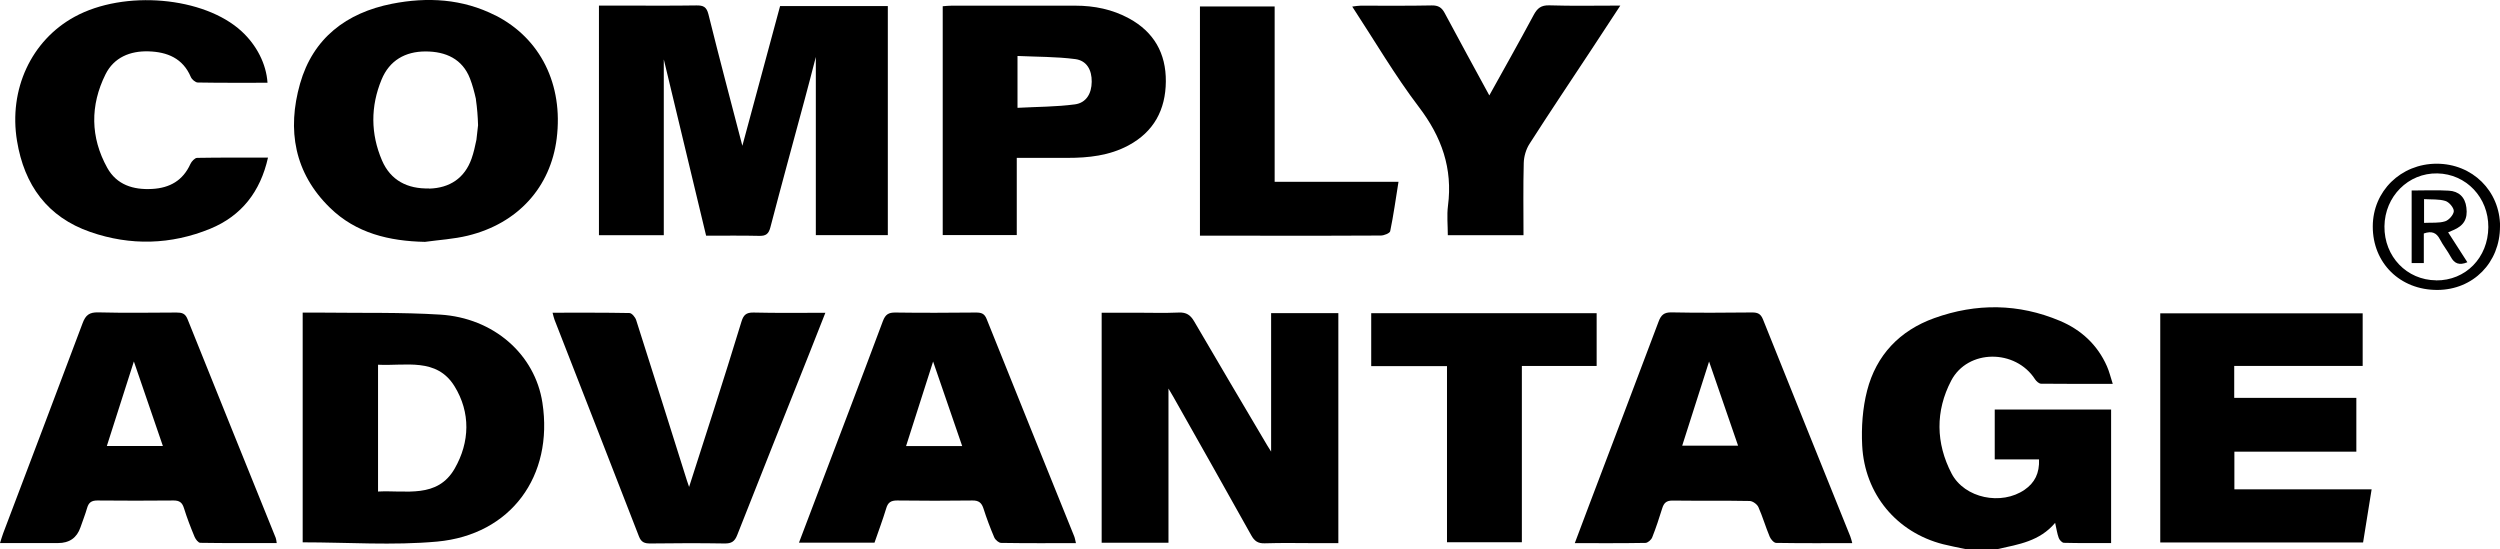
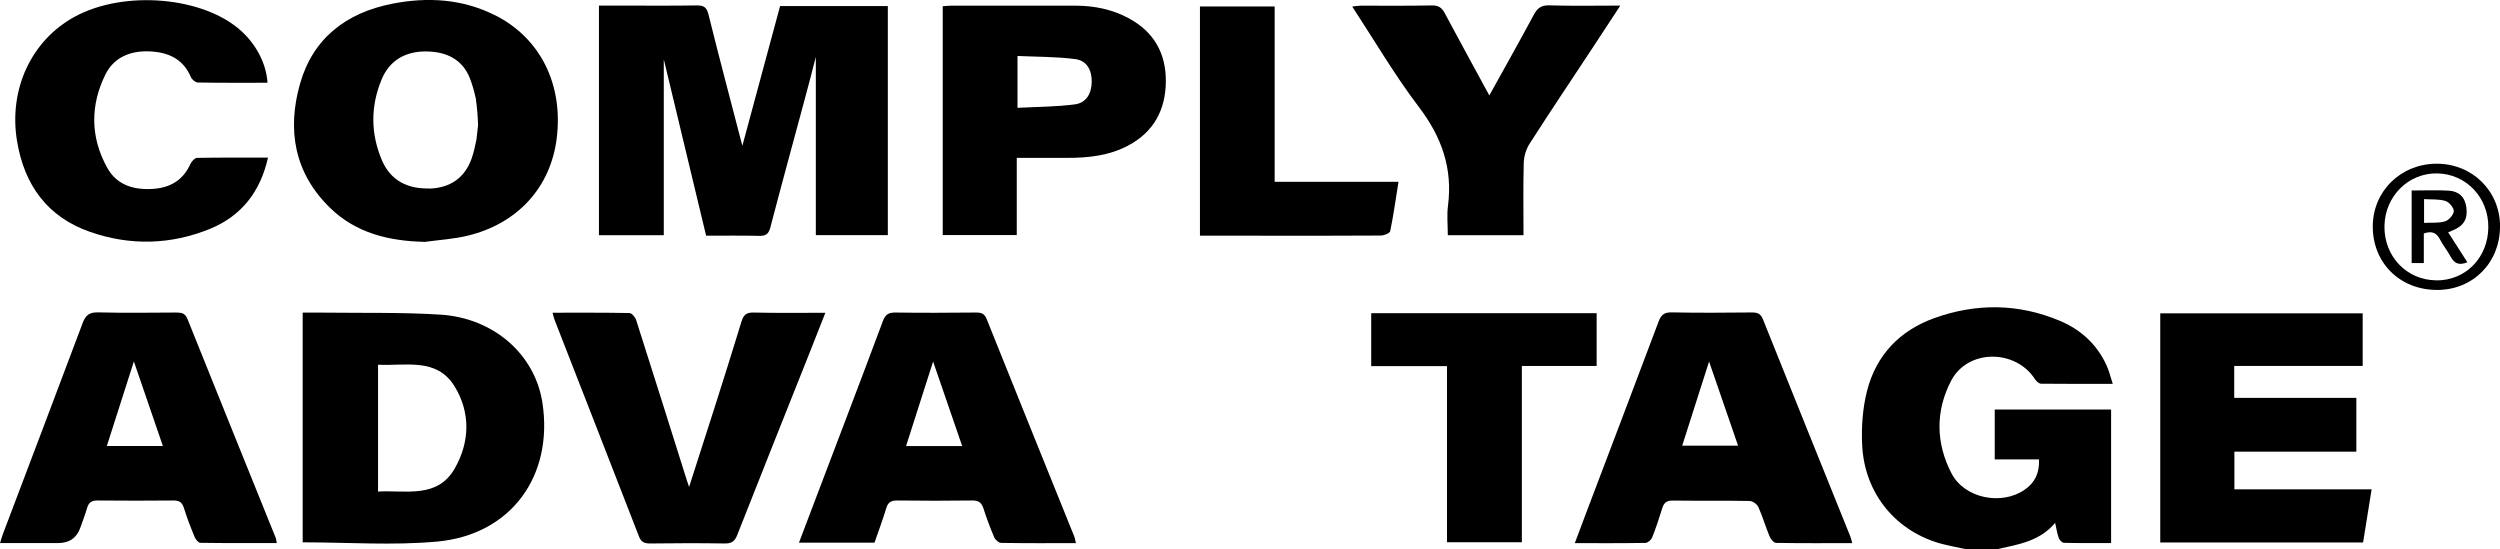
<svg xmlns="http://www.w3.org/2000/svg" id="Layer_2" data-name="Layer 2" viewBox="0 0 304.2 66.8">
  <defs>
    <style>
      .cls-1 {
        fill: none;
      }

      .cls-2 {
        clip-path: url(#clippath);
      }
    </style>
    <clipPath id="clippath">
      <rect class="cls-1" width="304.2" height="66.8" />
    </clipPath>
  </defs>
  <g id="Layer_1-2" data-name="Layer 1">
    <g class="cls-2">
      <g>
        <path d="M239.1,66.8c-.89-.19-1.79-.36-2.67-.58-5.63-1.44-9.54-6.07-9.84-12.02-.11-2.21.05-4.53.6-6.67,1.11-4.31,3.96-7.31,8.17-8.82,5.12-1.84,10.26-1.79,15.29.33,2.59,1.09,4.57,2.92,5.72,5.52.28.63.44,1.31.71,2.15-3.06,0-5.89.01-8.72-.02-.25,0-.57-.29-.73-.53-2.38-3.71-8.19-3.7-10.21.16-1.93,3.69-1.88,7.6.05,11.3,1.58,3.02,6.07,3.92,8.89,1.97,1.22-.84,1.82-2.01,1.75-3.69h-5.39v-6.07h14.16v16.25c-1.93,0-3.83.02-5.74-.03-.22,0-.54-.34-.63-.59-.19-.5-.26-1.05-.44-1.84-1.88,2.24-4.45,2.62-6.95,3.18h-4.02Z" />
        <path d="M80.77,7.27v21.35h-7.89V.68h2.69c3.06,0,6.11.03,9.17-.02.84-.01,1.23.17,1.46,1.07,1.34,5.4,2.77,10.78,4.13,16.01,1.5-5.55,3.04-11.28,4.59-17h13.11v27.87h-8.76V6.93c-.5,1.92-.91,3.54-1.35,5.15-1.4,5.19-2.82,10.37-4.18,15.58-.21.81-.55,1.06-1.36,1.04-2.09-.05-4.18-.02-6.46-.02-1.71-7.14-3.43-14.27-5.14-21.42h0Z" />
-         <path d="M154.67,38.1h8.18v27.99h-2.55c-2.14,0-4.27-.05-6.4.02-.84.03-1.26-.28-1.65-.98-3.15-5.65-6.33-11.27-9.51-16.9-.14-.24-.28-.47-.56-.95v18.76h-8.13v-27.99h4.12c1.76,0,3.52.06,5.27-.02.93-.04,1.42.31,1.87,1.08,2.94,5.05,5.92,10.06,8.89,15.09.1.17.21.34.47.75v-16.84h0Z" />
        <path d="M36.83,65.99v-27.95c.9,0,1.73,0,2.55,0,4.72.06,9.45-.05,14.16.24,6.56.4,11.56,4.86,12.46,10.72,1.37,8.92-3.82,16.07-12.81,16.9-5.39.49-10.85.09-16.37.09h0ZM45.99,59.81c3.41-.18,7.23.88,9.34-2.8,1.84-3.21,1.95-6.82-.03-10.02-2.18-3.51-5.93-2.44-9.3-2.61v15.42Z" />
        <path d="M60.28,1.88C56.28-.15,52.01-.39,47.69.46c-5.55,1.1-9.6,4.18-11.18,9.72-1.6,5.63-.7,10.88,3.65,15.11,3.17,3.09,7.2,4.05,11.55,4.14,1.73-.24,3.5-.34,5.19-.75,6.11-1.48,10.1-5.9,10.84-11.84.81-6.55-1.96-12.17-7.46-14.97ZM52.22,22.93c-2.63.07-4.69-.97-5.74-3.41-1.39-3.24-1.4-6.58-.05-9.84.96-2.33,2.88-3.42,5.35-3.42s4.49.92,5.41,3.3c.31.8.53,1.65.72,2.49,0,.02,0,.05,0,.07.15,1.03.23,2.08.26,3.12-.06.59-.13,1.18-.2,1.77-.16.79-.33,1.55-.59,2.29-.83,2.35-2.63,3.58-5.16,3.65h0Z" />
        <path d="M288.58,59.54c-.37,2.29-.7,4.34-1.04,6.47h-24.68v-27.88h24.63v6.4h-15.63v3.88h14.86v6.55h-14.84v4.58h16.7Z" />
        <path d="M225.35,66.09c-3.14,0-6.18.02-9.23-.03-.27,0-.65-.44-.78-.75-.5-1.19-.86-2.44-1.38-3.61-.16-.35-.69-.73-1.06-.74-3.14-.06-6.27-.01-9.41-.05-.73,0-1.03.3-1.23.94-.37,1.19-.76,2.38-1.22,3.54-.12.3-.54.67-.83.67-2.8.05-5.6.03-8.59.03.61-1.62,1.18-3.12,1.74-4.62,2.82-7.44,5.65-14.87,8.45-22.32.3-.81.66-1.16,1.59-1.14,3.26.07,6.53.04,9.79.01.66,0,1.04.14,1.32.82,3.53,8.81,7.08,17.62,10.63,26.42.09.22.14.46.24.81h0ZM207.96,43.99c-1.16,3.62-2.21,6.92-3.27,10.24h6.8c-1.17-3.39-2.3-6.67-3.53-10.24Z" />
        <path d="M33.67,66.08c-3.14,0-6.22.02-9.3-.03-.24,0-.56-.42-.69-.72-.48-1.15-.93-2.32-1.3-3.51-.21-.67-.54-.92-1.25-.92-3.09.03-6.19.03-9.28,0-.72,0-1.06.25-1.25.91-.23.8-.54,1.57-.81,2.36-.44,1.28-1.35,1.91-2.73,1.91H0c.15-.47.26-.84.39-1.2,3.23-8.53,6.47-17.05,9.67-25.58.36-.96.82-1.31,1.87-1.29,3.18.08,6.36.04,9.54.02.64,0,1.06.09,1.34.78,3.56,8.89,7.16,17.76,10.74,26.64.06.15.07.32.12.62h0ZM16.29,43.98c-1.15,3.59-2.21,6.9-3.29,10.29h6.82c-1.16-3.4-2.3-6.71-3.53-10.29Z" />
        <path d="M130.92,66.09c-3.09,0-6.1.02-9.1-.03-.29,0-.71-.37-.84-.67-.49-1.15-.93-2.32-1.31-3.51-.23-.7-.57-.99-1.34-.98-3.06.04-6.11.04-9.17,0-.76,0-1.12.24-1.33.97-.42,1.39-.94,2.76-1.42,4.16h-9.19c.58-1.54,1.12-2.97,1.67-4.4,2.85-7.52,5.73-15.03,8.54-22.56.31-.82.7-1.05,1.53-1.04,3.26.05,6.53.03,9.79,0,.65,0,1.04.11,1.31.8,3.53,8.82,7.1,17.63,10.65,26.43.09.22.12.47.21.82h0ZM117.08,54.28c-1.19-3.46-2.33-6.77-3.54-10.29-1.14,3.56-2.2,6.89-3.29,10.29h6.83Z" />
        <path d="M123.72,19.21v9.39h-9.01V.76c.38-.03.73-.07,1.09-.07,5.02,0,10.04-.01,15.06,0,2.29,0,4.5.45,6.52,1.55,3.03,1.65,4.51,4.25,4.48,7.68-.03,3.44-1.46,6.12-4.56,7.78-2.32,1.24-4.84,1.51-7.42,1.51-2,0-4,0-6.17,0ZM123.81,13.12c2.43-.13,4.73-.12,6.98-.42,1.38-.18,2.04-1.32,2.05-2.75.02-1.43-.6-2.58-2.01-2.76-2.32-.3-4.68-.27-7.02-.38v6.31Z" />
        <path d="M32.55,10.07c-2.88,0-5.68.02-8.48-.03-.29,0-.72-.37-.85-.67-.97-2.29-2.88-3.05-5.14-3.12-2.24-.07-4.21.73-5.24,2.79-1.88,3.78-1.85,7.67.21,11.38,1.15,2.07,3.16,2.7,5.47,2.57,2.15-.12,3.74-1.03,4.65-3.04.14-.31.53-.73.81-.74,2.84-.05,5.68-.03,8.63-.03-.93,4.15-3.22,7.08-7.02,8.65-4.78,1.96-9.72,2.09-14.59.4-5.23-1.81-8.05-5.71-8.93-11.09-1.03-6.25,1.73-12.22,7.01-15.1C15.12-1.26,24.83-.41,29.41,3.82c1.81,1.67,2.99,3.95,3.14,6.24Z" />
        <path d="M67.23,38.05c3.2,0,6.28-.02,9.36.04.29,0,.71.51.82.86,2.08,6.51,4.13,13.03,6.18,19.54.06.19.13.37.26.76,1.05-3.26,2.04-6.32,3.01-9.38,1.14-3.57,2.27-7.15,3.36-10.73.24-.79.56-1.13,1.47-1.11,2.84.07,5.69.03,8.74.03-.7,1.77-1.35,3.42-2,5.07-2.91,7.32-5.84,14.63-8.72,21.96-.31.8-.7,1.05-1.54,1.04-3.01-.05-6.03-.04-9.04,0-.7,0-1.11-.14-1.39-.88-3.4-8.78-6.84-17.55-10.26-26.33-.09-.22-.13-.46-.24-.85h0Z" />
        <path d="M185.38,28.62h-9.21c0-1.19-.13-2.41.02-3.58.59-4.54-.76-8.37-3.54-12.02-2.92-3.84-5.37-8.04-8.11-12.22.42-.05.72-.11,1.02-.11,2.89,0,5.77.03,8.66-.03.78-.01,1.2.24,1.56.91,1.78,3.34,3.61,6.67,5.44,10.04,1.81-3.26,3.64-6.51,5.4-9.79.44-.82.9-1.2,1.91-1.17,2.79.09,5.59.03,8.63.03-1.26,1.92-2.41,3.68-3.57,5.44-2.5,3.79-5.04,7.57-7.49,11.4-.42.66-.67,1.53-.69,2.31-.08,2.91-.03,5.81-.03,8.79h0Z" />
        <path d="M176.08,44.55h-9.23v-6.44h27.43v6.42h-9.1v21.45h-9.11v-21.43h0Z" />
        <path d="M146.01,28.69V.79h9.09v21.33h15.07c-.34,2.12-.61,4.08-1.01,6.01-.05.25-.75.53-1.15.53-4.94.04-9.88.02-14.82.02h-7.18Z" />
        <path d="M304.2,27.56c0,4.39-3.26,7.7-7.61,7.72-4.54.02-7.89-3.27-7.87-7.74.01-4.28,3.41-7.61,7.77-7.62,4.35,0,7.71,3.31,7.72,7.64ZM296.42,34.12c3.6.03,6.33-2.76,6.36-6.48.02-3.61-2.69-6.47-6.2-6.54-3.54-.07-6.4,2.8-6.44,6.44-.04,3.67,2.71,6.54,6.29,6.57Z" />
        <path d="M293.46,23.18c1.54,0,3.03-.07,4.51.02,1.22.07,1.99.79,2.14,2.05.18,1.38-.31,2.21-1.59,2.75-.18.08-.37.16-.63.27.8,1.24,1.55,2.41,2.34,3.64-.99.41-1.58.17-2.03-.67-.39-.73-.93-1.38-1.31-2.12-.42-.81-.99-1.05-1.96-.71v3.6h-1.48v-8.84h0ZM294.96,27.12c.94-.05,1.8.05,2.56-.19.46-.14,1.04-.8,1.06-1.24,0-.42-.57-1.1-1.03-1.24-.79-.24-1.68-.16-2.59-.22v2.88h0Z" />
      </g>
    </g>
  </g>
</svg>